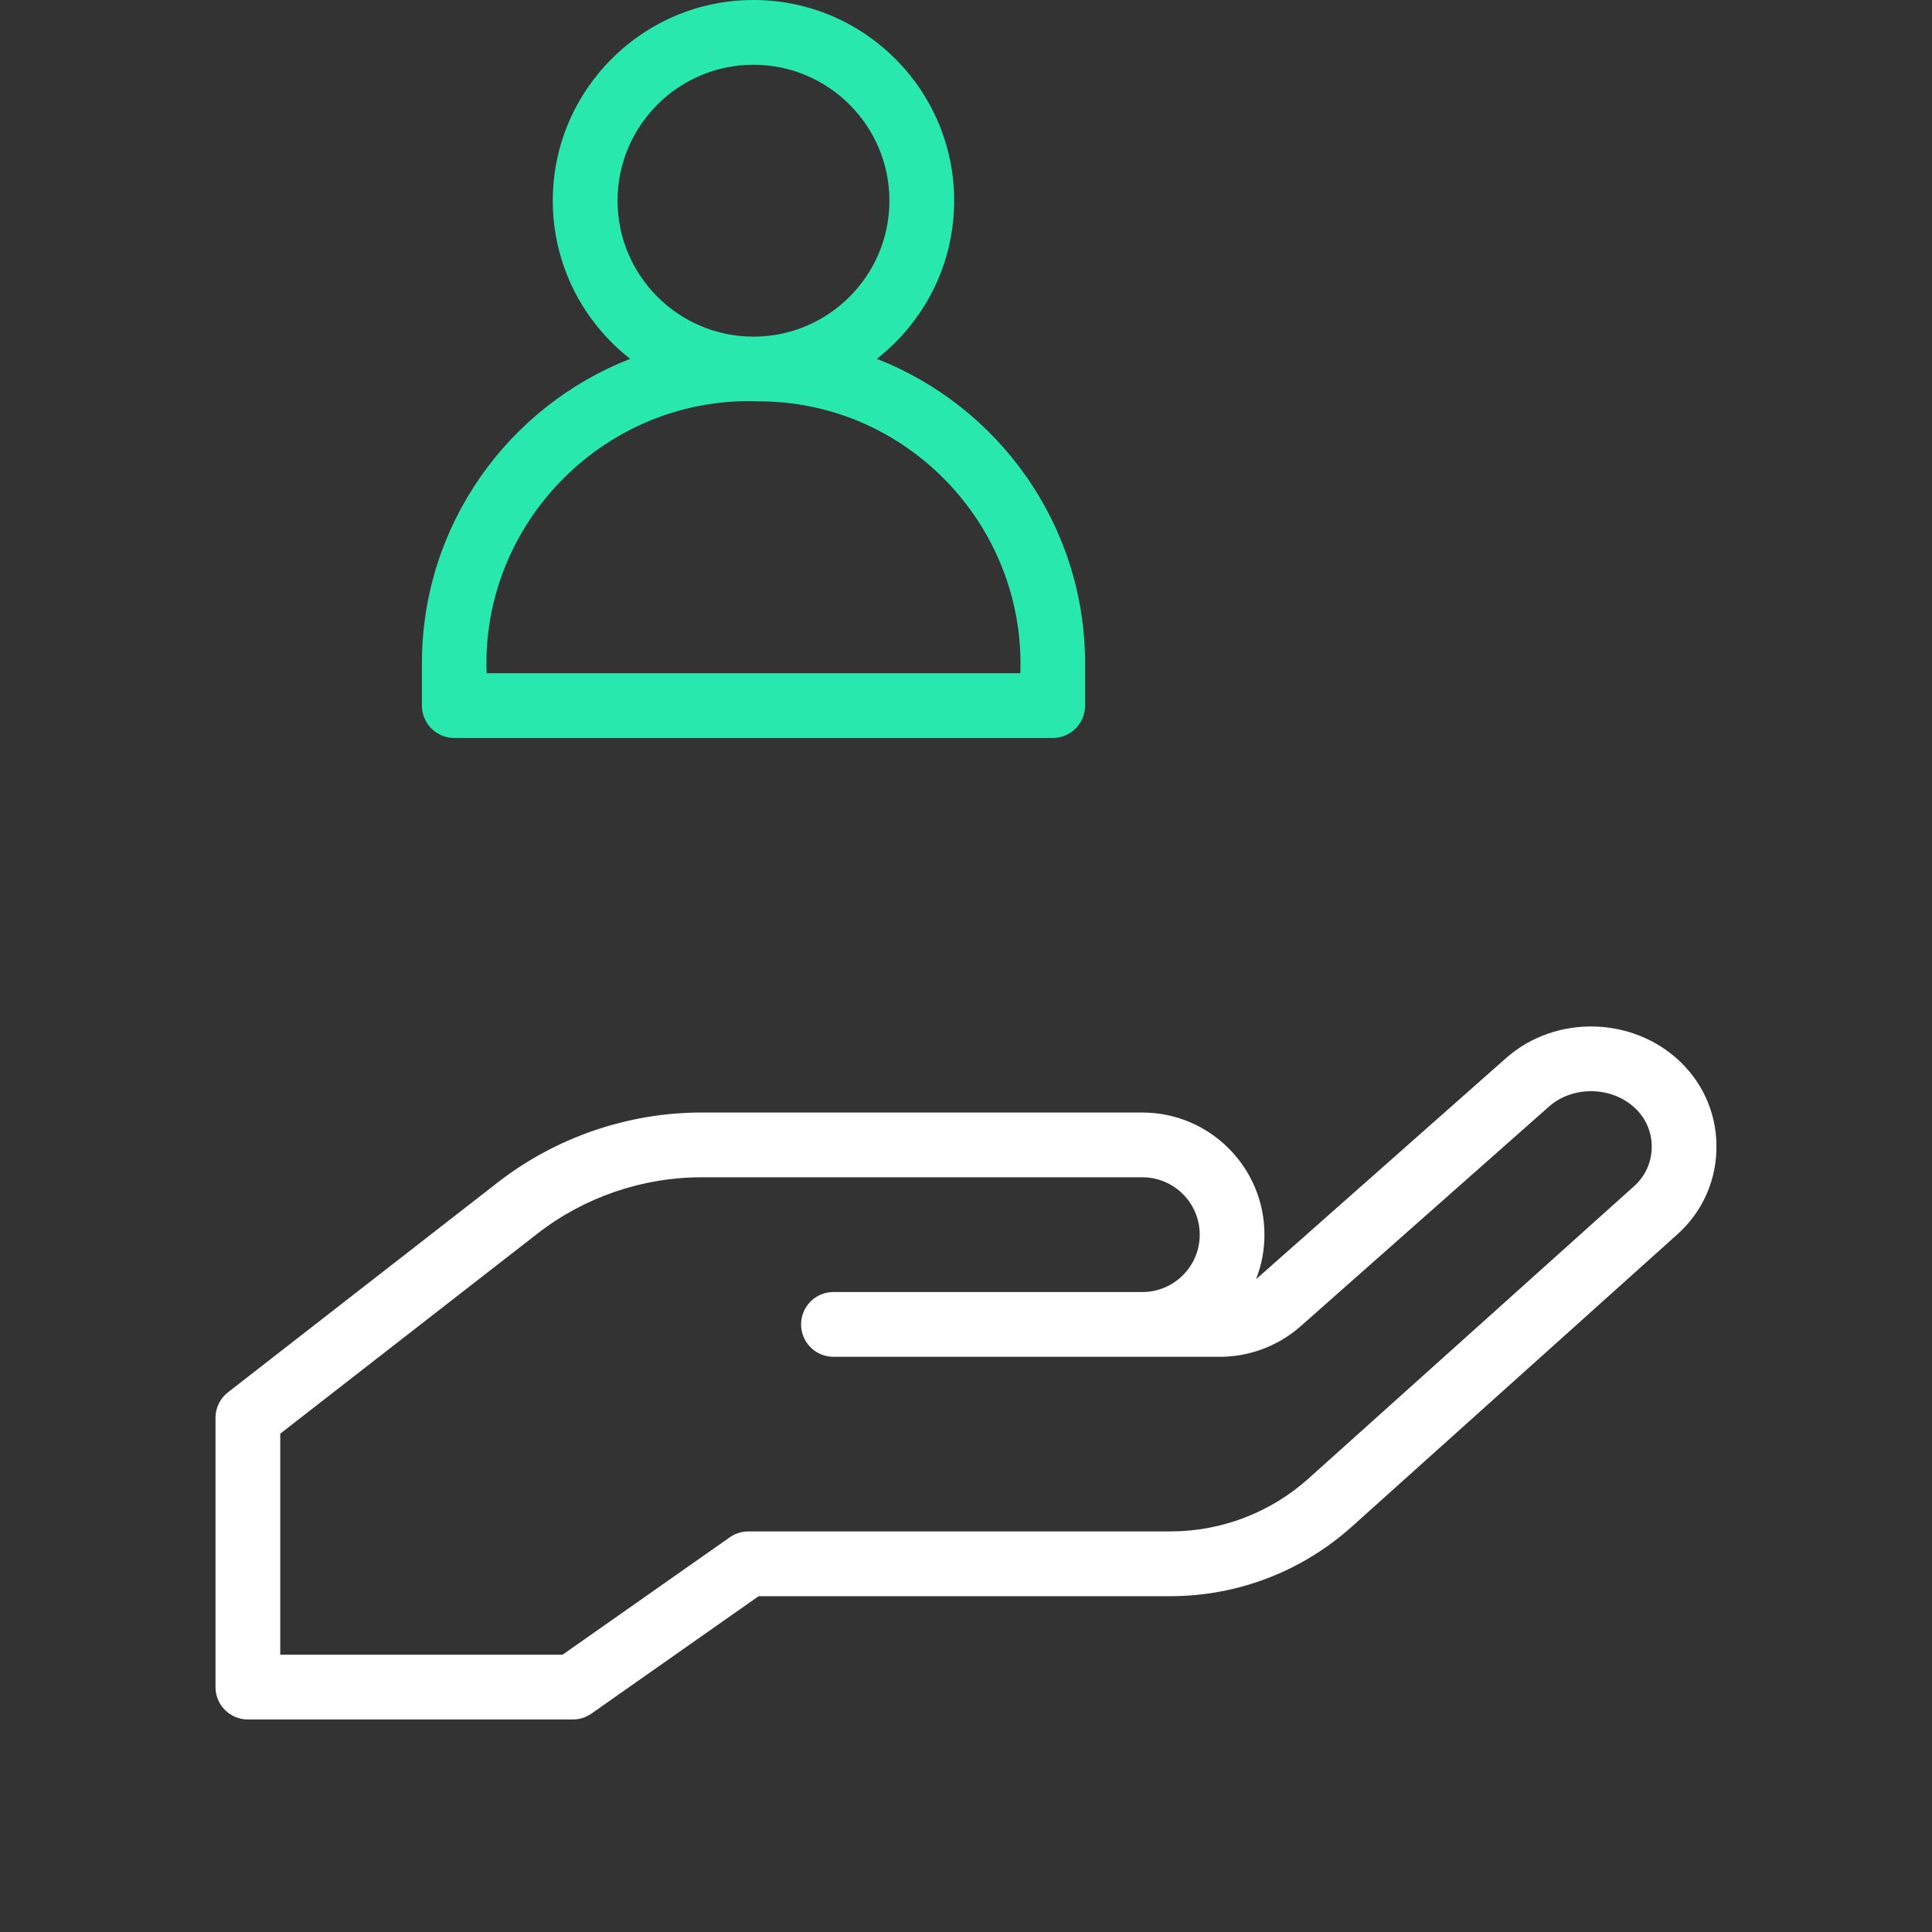
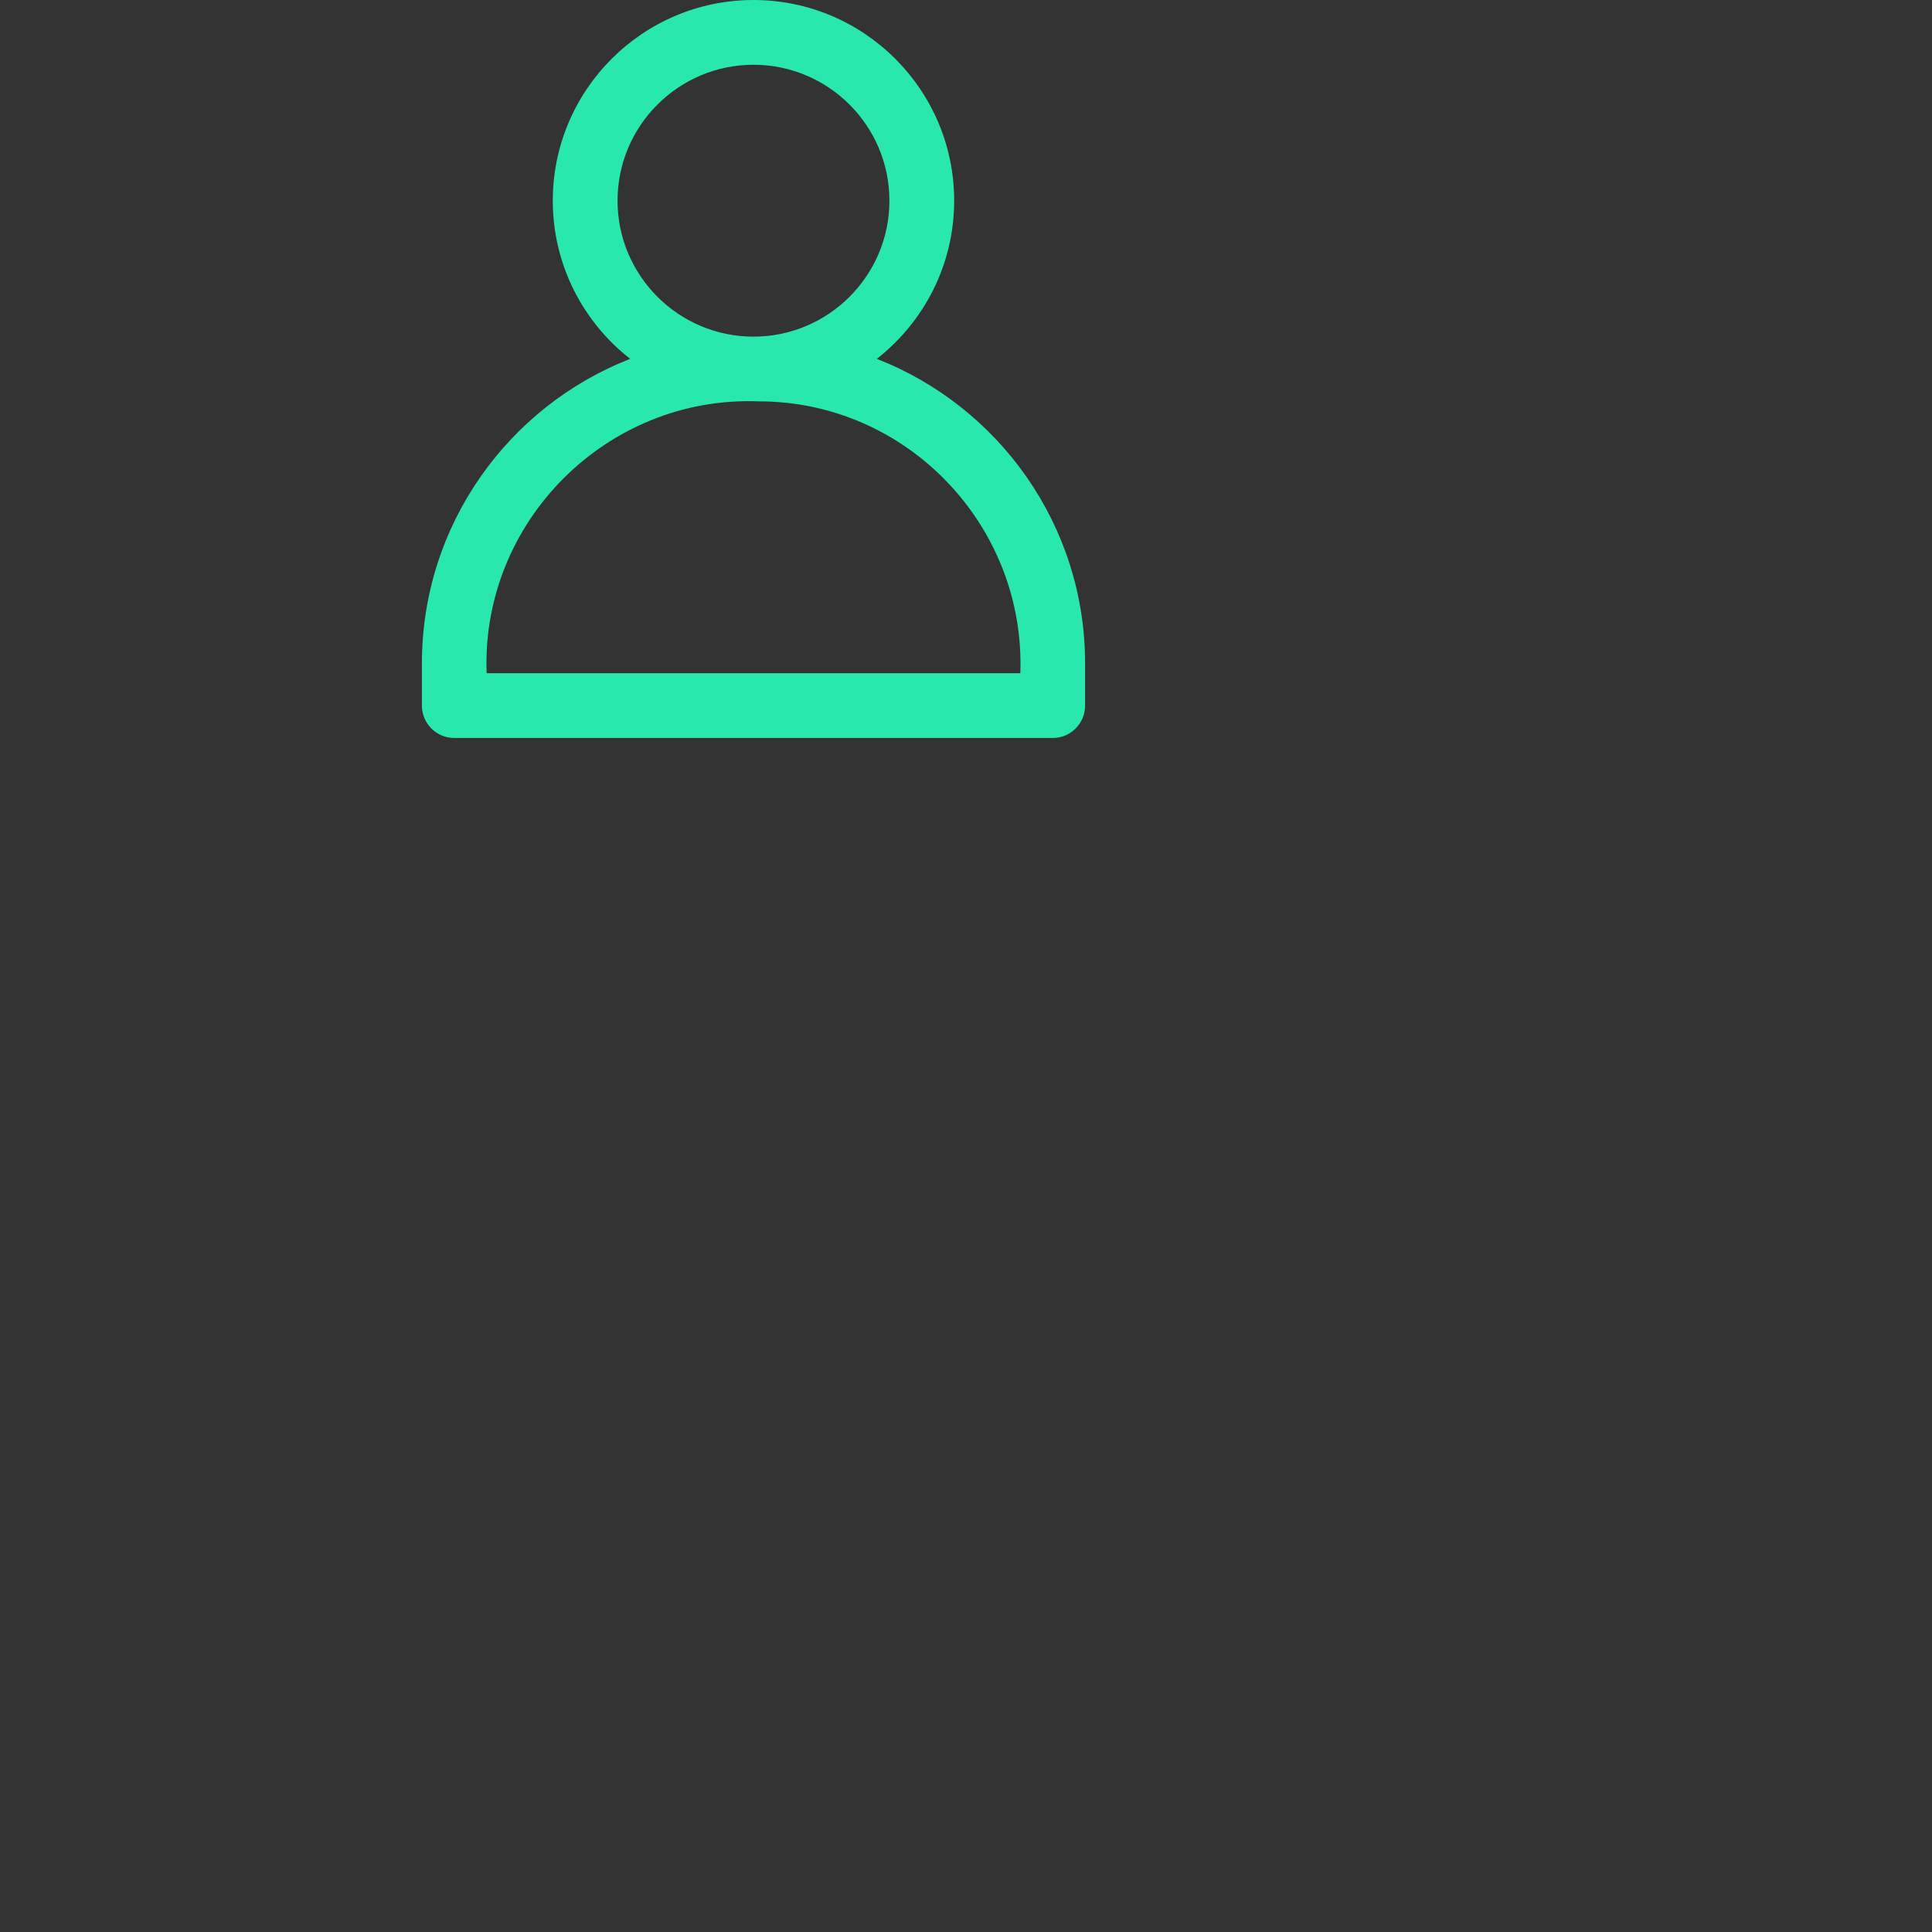
<svg xmlns="http://www.w3.org/2000/svg" xmlns:xlink="http://www.w3.org/1999/xlink" preserveAspectRatio="xMidYMid meet" width="500" height="500" viewBox="0 0 500 500" style="width:100%;height:100%">
  <rect x="0" y="0" width="500" height="500" fill="#333333" stroke="none" />
  <defs>
    <animate repeatCount="indefinite" dur="2.8s" begin="0s" xlink:href="#_R_G_L_0_G" fill="freeze" attributeName="opacity" from="0" to="0" keyTimes="0;0.286;0.714;1" values="0;1;1;0" keySplines="0.333 0 0.667 1;0.333 0 0.667 1;0.333 0 0.667 1" calcMode="spline" />
    <animateMotion repeatCount="indefinite" dur="2.8s" begin="0s" xlink:href="#_R_G_L_0_G" fill="freeze" keyTimes="0;0.286;0.714;1" path="M250 105.5 C250,105.5 250,155.5 250,155.5 C250,155.5 250,155.5 250,155.5 C250,155.5 250,105.5 250,105.5 " keyPoints="0;0.5;0.5;1" keySplines="0.333 0 0.667 1;0.333 0.333 0.667 0.667;0.333 0 0.667 1" calcMode="spline" />
    <animateTransform repeatCount="indefinite" dur="2.8s" begin="0s" xlink:href="#_R_G_L_0_G" fill="freeze" attributeName="transform" from="-195.001 -95.495" to="-195.001 -95.495" type="translate" additive="sum" keyTimes="0;1" values="-195.001 -95.495;-195.001 -95.495" keySplines="0 0 1 1" calcMode="spline" />
    <animate attributeType="XML" attributeName="opacity" dur="3s" from="0" to="1" xlink:href="#time_group" />
  </defs>
  <g id="_R_G">
    <g id="_R_G_L_1_G" transform=" translate(250, 249.999) translate(-195, -195)">
-       <path id="_R_G_L_1_G_D_0_P_0" fill="#ffffff" fill-opacity="1" fill-rule="nonzero" d=" M93.24 390 C93.24,390 9.15,390 9.15,390 C4.53,390 0.77,386.25 0.77,381.62 C0.77,381.62 0.77,311.93 0.77,311.93 C0.77,309.34 1.97,306.9 4.01,305.32 C4.01,305.32 73.85,250.99 73.85,250.99 C88.84,239.34 107.55,232.92 126.54,232.92 C126.54,232.92 240.63,232.92 240.63,232.92 C258.06,232.92 272.24,247.1 272.24,264.53 C272.24,268.59 271.47,272.47 270.07,276.04 C270.23,275.92 270.38,275.79 270.53,275.65 C270.53,275.65 334.77,218.83 334.77,218.83 C347.68,207.4 368.11,208.03 380.3,220.22 C386.28,226.2 389.44,234.14 389.21,242.59 C388.99,251.03 385.4,258.79 379.11,264.44 C379.11,264.44 294.86,340.09 294.86,340.09 C281.94,351.69 265.25,358.09 247.88,358.09 C247.88,358.09 141.33,358.09 141.33,358.09 C141.33,358.09 98.06,388.48 98.06,388.48 C96.65,389.47 94.96,390 93.24,390z  M17.53 373.24 C17.53,373.24 90.59,373.24 90.59,373.24 C90.59,373.24 133.87,342.85 133.87,342.85 C135.28,341.86 136.96,341.33 138.68,341.33 C138.68,341.33 247.88,341.33 247.88,341.33 C261.11,341.33 273.82,336.46 283.67,327.62 C283.67,327.62 367.92,251.97 367.92,251.97 C370.75,249.43 372.36,245.94 372.46,242.14 C372.57,238.33 371.14,234.76 368.45,232.07 C368.45,232.07 368.45,232.07 368.45,232.07 C362.51,226.13 352.17,225.81 345.88,231.38 C345.88,231.38 281.64,288.2 281.64,288.2 C275.85,293.32 268.41,296.14 260.69,296.14 C260.69,296.14 160.69,296.14 160.69,296.14 C156.07,296.14 152.32,292.39 152.32,287.76 C152.32,283.13 156.07,279.38 160.69,279.38 C160.69,279.38 240.64,279.38 240.64,279.38 C248.83,279.38 255.49,272.72 255.49,264.53 C255.49,256.34 248.83,249.68 240.64,249.68 C240.64,249.68 126.54,249.68 126.54,249.68 C111.26,249.68 96.2,254.84 84.14,264.22 C84.14,264.22 17.53,316.03 17.53,316.03 C17.53,316.03 17.53,373.24 17.53,373.24z " />
-     </g>
+       </g>
    <g id="_R_G_L_0_G">
      <path id="_R_G_L_0_G_D_0_P_0" fill="#29e8ae" fill-opacity="1" fill-rule="nonzero" d=" M226.92 92.87 C239.09,83.35 246.94,68.55 246.94,51.94 C246.94,23.3 223.64,0 195,0 C166.36,0 143.06,23.3 143.06,51.94 C143.06,68.55 150.91,83.35 163.09,92.87 C131.57,105.17 109.19,135.85 109.19,171.67 C109.19,171.67 109.19,182.61 109.19,182.61 C109.19,187.24 112.94,190.99 117.56,190.99 C117.56,190.99 272.44,190.99 272.44,190.99 C277.07,190.99 280.82,187.24 280.82,182.61 C280.82,182.61 280.82,171.67 280.82,171.67 C280.82,135.85 258.43,105.17 226.92,92.87z  M195 16.76 C214.4,16.76 230.18,32.54 230.18,51.94 C230.18,71.34 214.4,87.12 195,87.12 C175.6,87.12 159.82,71.33 159.82,51.94 C159.82,32.54 175.6,16.76 195,16.76z  M264.06 174.23 C264.06,174.23 125.94,174.23 125.94,174.23 C124.46,135.03 157.06,102.4 196.27,103.87 C234.61,103.79 265.43,135.98 264.06,174.23z " />
    </g>
  </g>
  <g id="time_group" />
</svg>